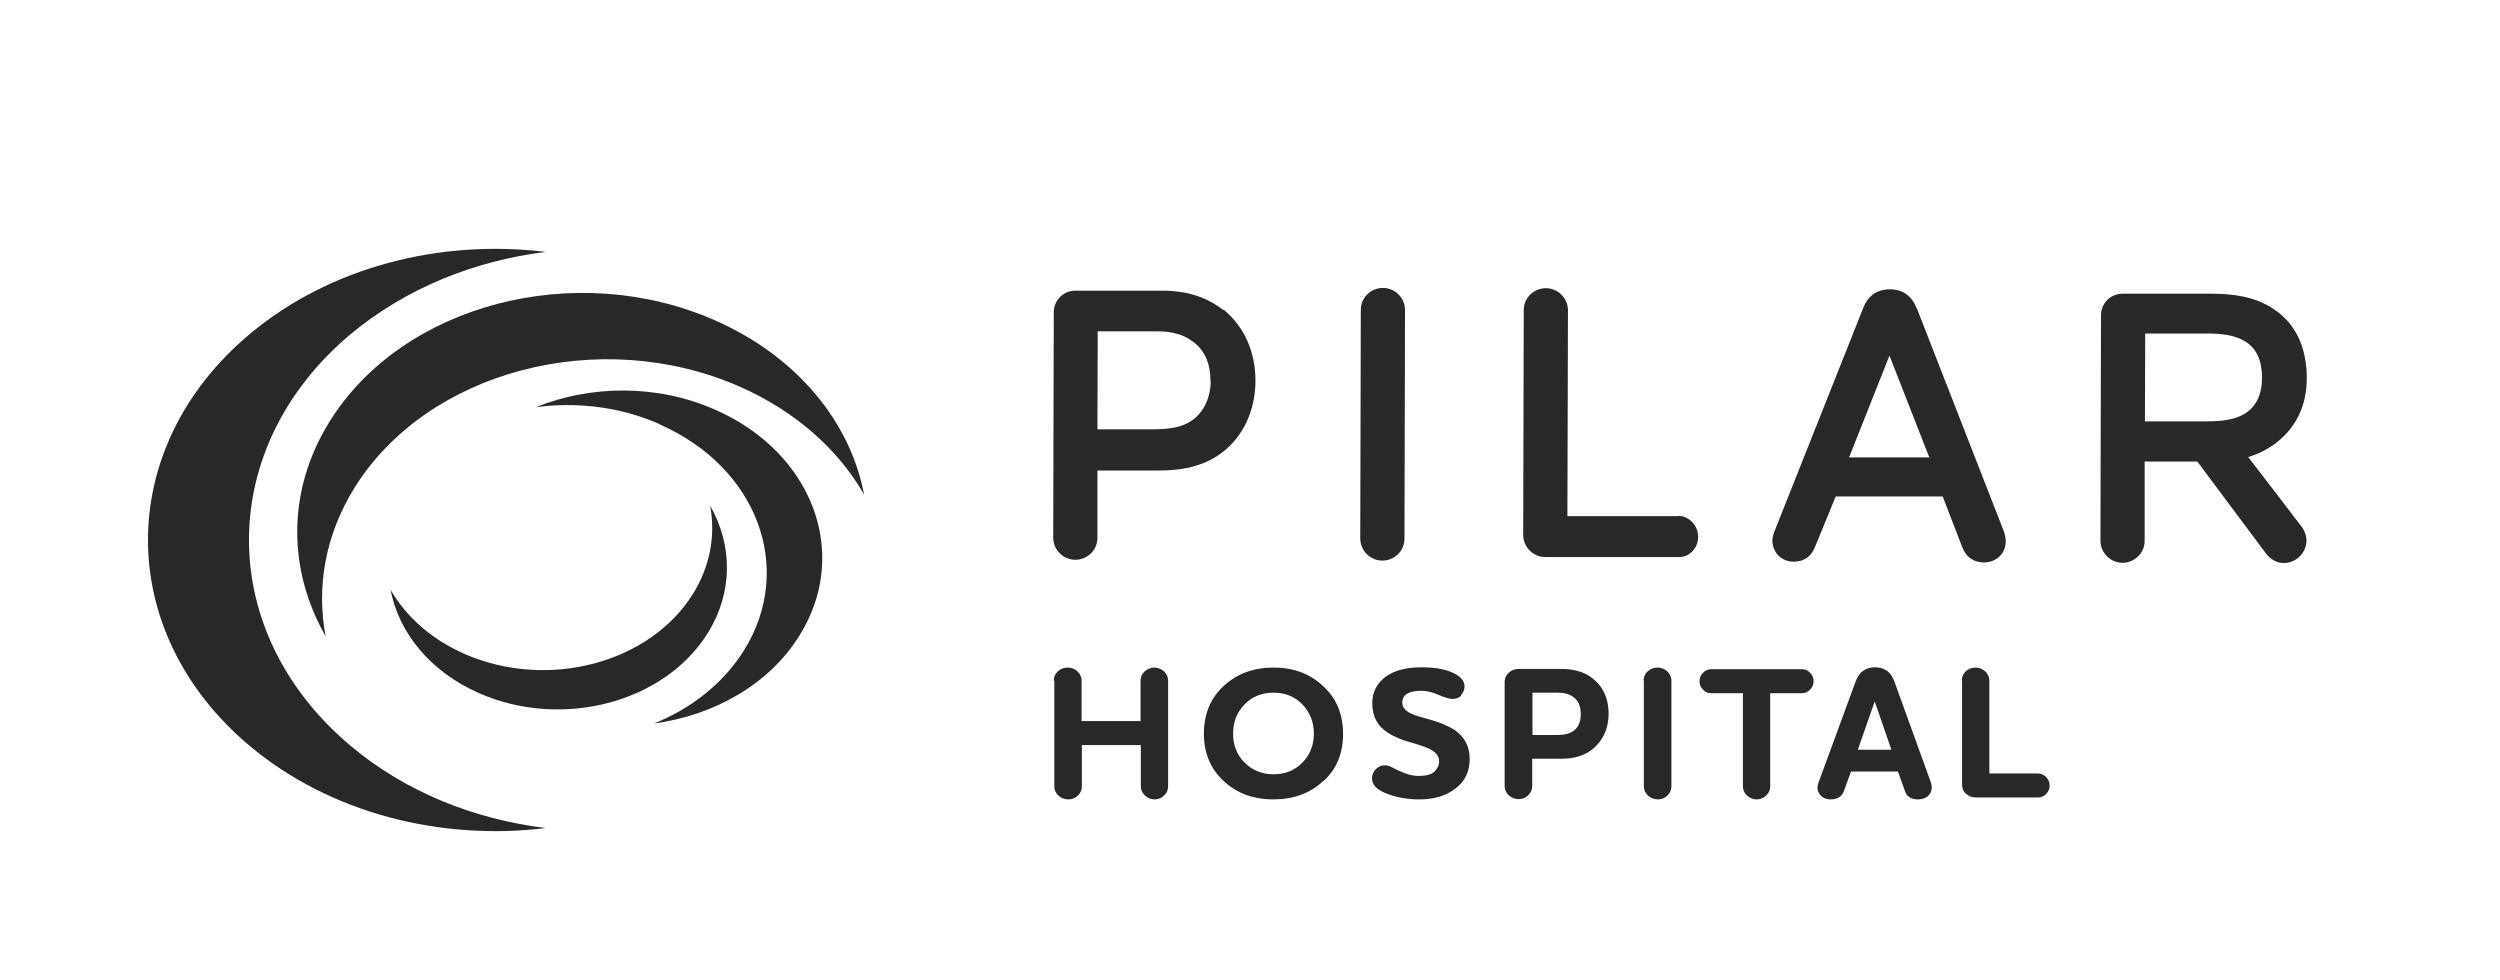
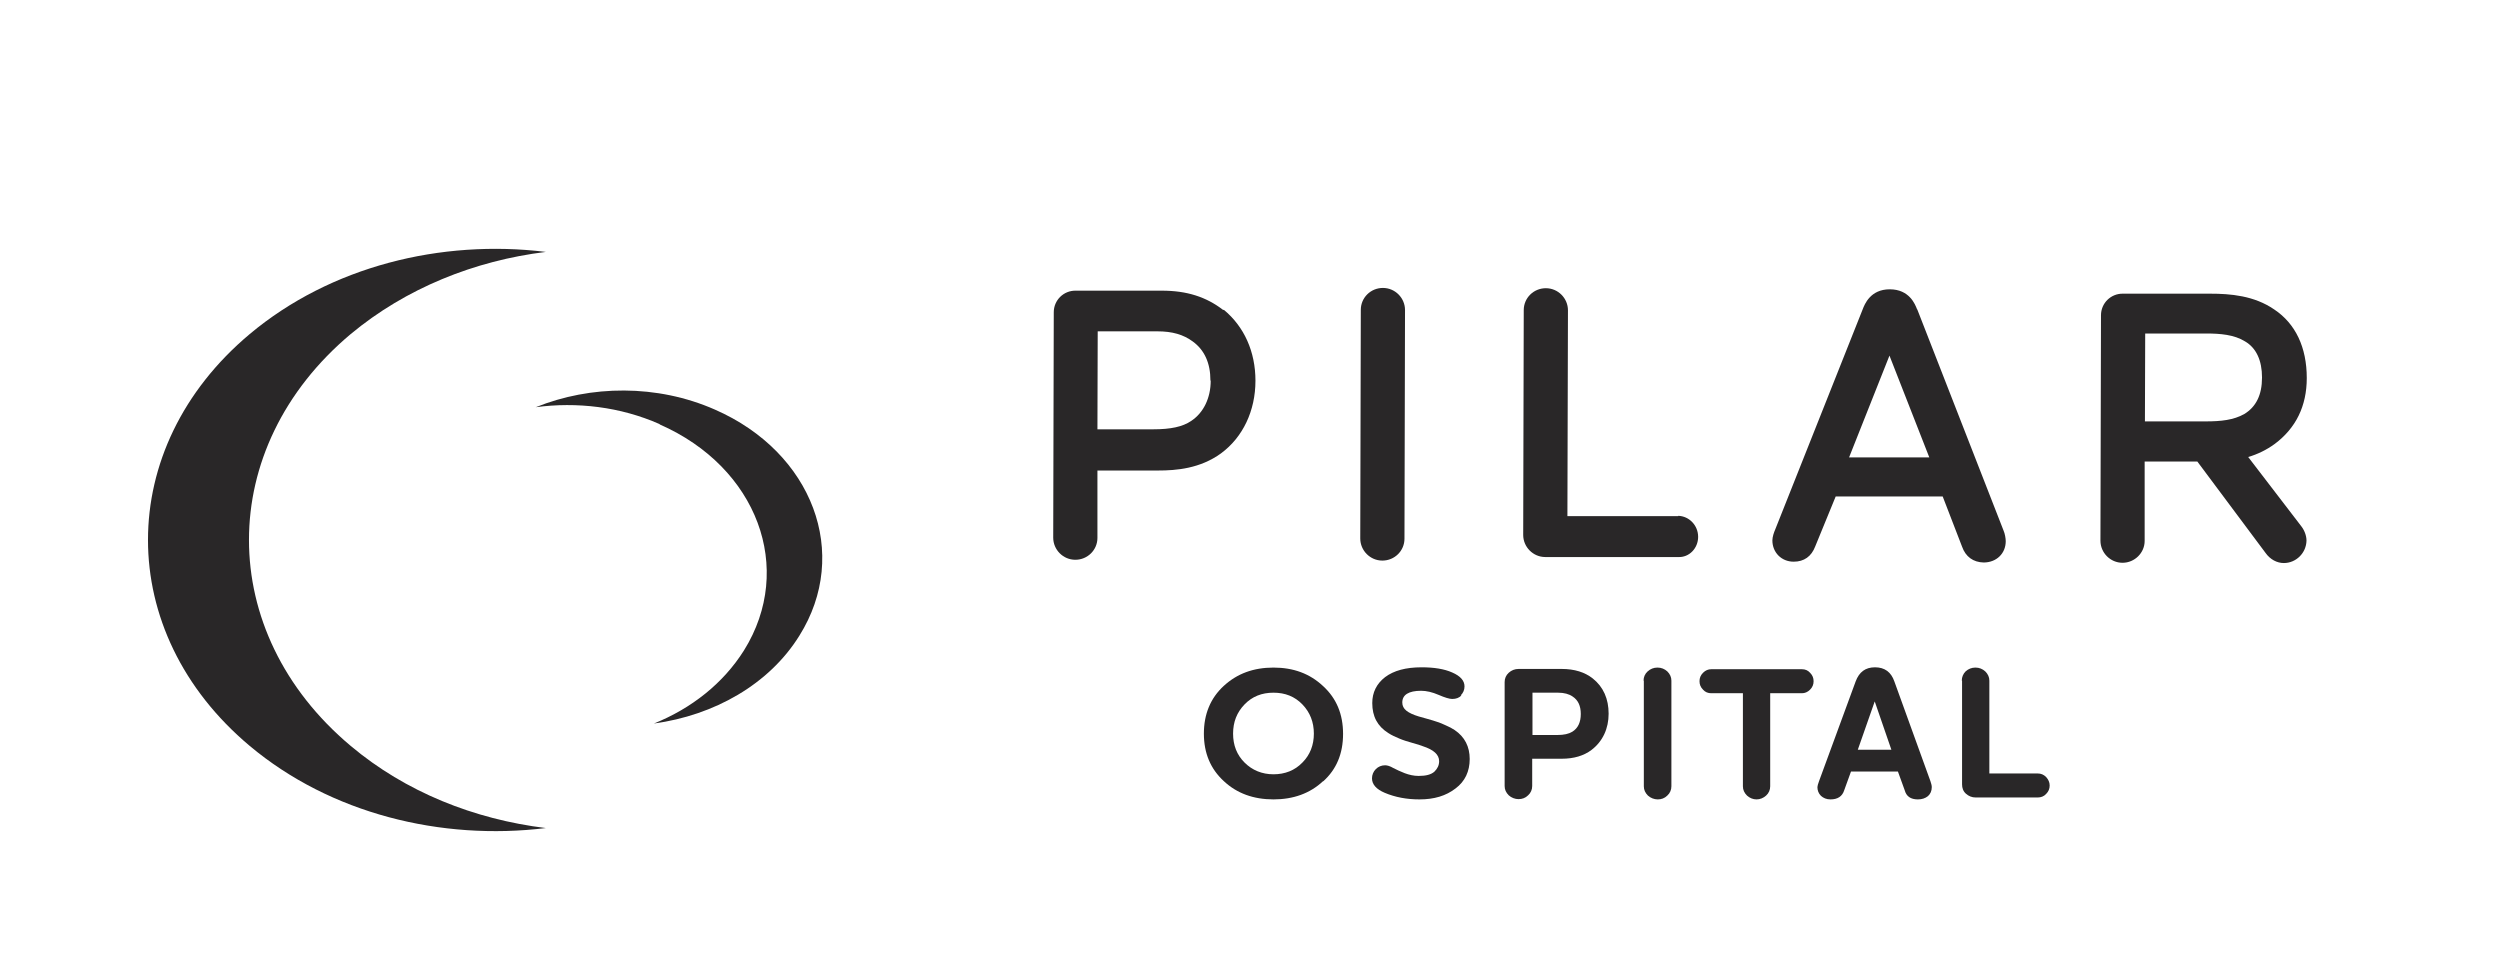
<svg xmlns="http://www.w3.org/2000/svg" id="Layer_1" data-name="Layer 1" viewBox="0 0 91.6 35.89">
  <defs>
    <style>
      .cls-1 {
        fill: #292728;
      }
    </style>
  </defs>
  <path class="cls-1" d="M44.82,11.36c-.62-.48-1.33-.71-2.25-.71h-3.15c-.45-.01-.81.35-.81.79l-.02,8.26c0,.44.36.81.81.81.45,0,.81-.36.81-.8v-2.47s2.22,0,2.22,0c.67,0,1.54-.07,2.31-.63.8-.59,1.26-1.56,1.26-2.66,0-1.06-.41-1.98-1.16-2.6M44.36,13.95c0,.63-.26,1.17-.71,1.47-.32.22-.76.31-1.4.31h-2.04s.01-3.59.01-3.59h2.18c.56,0,.96.12,1.3.37h0c.43.31.65.79.65,1.43" />
  <path class="cls-1" d="M50.67,10.55c-.45,0-.81.36-.81.8l-.02,8.38c0,.44.36.81.81.81.45,0,.81-.36.81-.8l.02-8.38c0-.44-.36-.81-.81-.81" />
  <path class="cls-1" d="M61.49,18.91h-4.06s.02-7.54.02-7.54c0-.44-.36-.81-.81-.81-.45,0-.81.36-.81.8l-.02,8.24c0,.44.36.81.81.81h4.87c.4.02.73-.32.73-.74,0-.42-.33-.76-.73-.77" />
  <path class="cls-1" d="M70.24,11.33c-.07-.18-.28-.73-1-.73-.71,0-.92.55-.99.73l-3.21,8.08c-.04.09-.1.26-.1.39,0,.44.33.78.78.78.38,0,.65-.19.79-.56l.75-1.83h3.92s.71,1.84.71,1.84c.13.37.41.57.79.58.47,0,.81-.33.81-.78,0-.1-.03-.28-.08-.39l-3.16-8.1ZM70.68,16.76h-2.93s1.48-3.73,1.48-3.73l1.46,3.73Z" />
  <path class="cls-1" d="M82.36,16.75c.37-.11.69-.27.98-.48.78-.58,1.18-1.39,1.18-2.42,0-1.12-.41-1.99-1.19-2.51-.74-.51-1.61-.58-2.36-.58h-3.18c-.45-.01-.81.35-.81.79l-.02,8.26c0,.44.36.81.81.81.44,0,.81-.36.81-.8v-2.91s1.93,0,1.93,0l2.5,3.35c.17.24.42.37.67.37.45,0,.82-.37.83-.82,0-.19-.08-.39-.2-.54l-1.94-2.53ZM82.88,13.84c0,.63-.22,1.07-.65,1.33-.39.22-.85.27-1.42.27h-2.22s.01-3.22.01-3.22h2.25c.49,0,1.01.04,1.41.29.41.24.62.7.62,1.32" />
  <path class="cls-1" d="M12.85,27.33c2.01,1.69,4.53,2.69,7.15,3.01-3.84.47-7.89-.53-10.85-3.01-4.97-4.17-4.97-10.92,0-15.09,2.96-2.48,7.01-3.48,10.85-3.01-2.61.32-5.13,1.33-7.15,3.01-4.97,4.17-4.97,10.92,0,15.09" />
-   <path class="cls-1" d="M12.99,17.87c-1.08,1.74-1.4,3.64-1.06,5.44-1.38-2.41-1.44-5.32.15-7.87,2.67-4.29,8.99-5.95,14.1-3.71,3.04,1.33,4.98,3.75,5.48,6.39-.94-1.64-2.5-3.05-4.57-3.96-5.12-2.24-11.43-.58-14.1,3.71" />
  <path class="cls-1" d="M24.17,15.54c-1.45-.64-3.04-.82-4.54-.62,2.01-.81,4.44-.85,6.57.09,3.58,1.57,4.97,5.28,3.09,8.28-1.11,1.79-3.13,2.92-5.33,3.22,1.37-.55,2.54-1.47,3.3-2.68,1.87-3,.49-6.71-3.09-8.28" />
-   <path class="cls-1" d="M25.39,21.76c.64-1.03.83-2.16.63-3.23.82,1.43.85,3.16-.09,4.67-1.59,2.55-5.34,3.53-8.37,2.2-1.81-.79-2.95-2.23-3.25-3.79.56.97,1.48,1.81,2.71,2.35,3.04,1.33,6.78.35,8.37-2.2" />
-   <path class="cls-1" d="M38.61,24.94c0-.13.05-.25.15-.34.1-.09.22-.14.36-.14s.26.05.36.14c.1.1.15.21.15.34v1.48h2.16v-1.48c0-.13.05-.25.15-.34.1-.09.22-.14.35-.14s.26.05.36.14c.1.1.15.21.15.34v3.87c0,.13-.05.25-.15.34-.1.1-.22.14-.35.14s-.25-.05-.35-.14c-.1-.1-.15-.21-.15-.34v-1.51h-2.16v1.51c0,.13-.05.25-.15.34-.1.1-.22.14-.35.14s-.26-.05-.36-.14c-.1-.1-.15-.21-.15-.34v-3.87Z" />
  <path class="cls-1" d="M47.72,25.81c-.28-.29-.63-.43-1.06-.43s-.78.14-1.06.43c-.28.29-.42.64-.42,1.07s.14.78.42,1.06c.28.28.64.43,1.06.43s.78-.14,1.06-.43c.28-.28.42-.64.42-1.06s-.14-.78-.42-1.07M48.48,28.62c-.48.45-1.09.67-1.82.67s-1.34-.22-1.82-.67c-.49-.45-.73-1.03-.73-1.74s.24-1.3.73-1.75c.49-.45,1.09-.67,1.82-.67s1.33.22,1.82.68c.49.45.73,1.03.73,1.75s-.24,1.3-.73,1.74" />
  <path class="cls-1" d="M53.55,25.48c-.09.09-.2.13-.34.13-.1,0-.27-.05-.5-.15-.23-.1-.45-.15-.64-.15-.46,0-.69.15-.69.43,0,.12.05.22.15.3.1.08.25.15.45.21.07.02.17.05.32.09.15.04.27.08.36.11.09.03.2.07.32.13.12.05.23.11.32.17.37.25.55.61.55,1.06s-.17.82-.52,1.08c-.35.27-.78.4-1.32.4-.47,0-.89-.08-1.27-.24-.31-.13-.47-.31-.47-.53,0-.13.05-.25.14-.34.09-.09.21-.14.34-.14.08,0,.18.03.3.1.12.06.26.13.42.19.16.06.33.1.51.1.27,0,.46-.05.58-.16.11-.11.17-.23.17-.38,0-.24-.2-.42-.6-.55-.07-.03-.2-.07-.38-.12-.18-.05-.34-.1-.48-.16-.14-.06-.28-.12-.4-.2-.4-.25-.59-.61-.59-1.1,0-.39.16-.71.47-.95.32-.24.76-.36,1.34-.36.45,0,.83.06,1.12.19.3.13.45.3.45.51,0,.13-.05.24-.14.33" />
  <path class="cls-1" d="M57.62,25.52c-.13-.09-.31-.14-.53-.14h-.94v1.55h.92c.23,0,.41-.04.54-.12.21-.13.31-.35.31-.65s-.1-.51-.3-.64M57.22,24.51c.47,0,.85.12,1.14.35.39.31.58.75.58,1.29s-.21,1.01-.63,1.33c-.28.21-.64.32-1.09.32h-1.08v1c0,.13-.05.25-.15.34-.1.1-.22.14-.35.14s-.26-.05-.36-.14c-.1-.1-.15-.21-.15-.34v-3.81c0-.13.05-.25.15-.34.1-.09.22-.14.36-.14h1.58Z" />
  <path class="cls-1" d="M60.22,24.94c0-.13.05-.25.15-.34.1-.09.22-.14.36-.14s.26.05.36.14c.1.1.15.21.15.34v3.87c0,.13-.05.25-.15.34-.1.1-.22.14-.35.14s-.26-.05-.36-.14c-.1-.1-.15-.21-.15-.34v-3.87Z" />
  <path class="cls-1" d="M64.86,25.4v3.41c0,.13-.05.25-.15.34-.1.09-.22.14-.35.14s-.25-.05-.35-.14c-.1-.1-.15-.21-.15-.34v-3.41h-1.16c-.12,0-.22-.04-.3-.13-.09-.09-.13-.19-.13-.31s.04-.22.13-.31c.09-.09.19-.13.3-.13h3.32c.12,0,.22.04.3.13.09.09.13.19.13.31s-.04.22-.13.31c-.09.09-.19.13-.3.13h-1.16Z" />
  <path class="cls-1" d="M68.07,27.47h1.23l-.61-1.77-.62,1.77ZM69.55,28.27h-1.73l-.25.69c-.07.22-.24.33-.5.33-.15,0-.26-.05-.35-.13-.09-.09-.13-.2-.13-.32,0-.04.02-.11.06-.22l1.34-3.65c.13-.35.36-.52.71-.52s.59.17.71.52l1.32,3.65c.03.09.05.16.05.22,0,.14-.05.25-.14.33-.1.08-.22.12-.37.12-.26,0-.42-.11-.48-.33l-.25-.69Z" />
  <path class="cls-1" d="M71.88,24.94c0-.13.05-.25.14-.34.1-.09.22-.14.36-.14s.26.05.36.14c.1.1.15.21.15.34v3.4h1.77c.12,0,.22.04.31.13.08.09.13.19.13.31s-.04.22-.13.31c-.08.09-.19.13-.31.13h-2.27c-.14,0-.26-.05-.36-.14-.1-.09-.14-.21-.14-.34v-3.8Z" />
</svg>